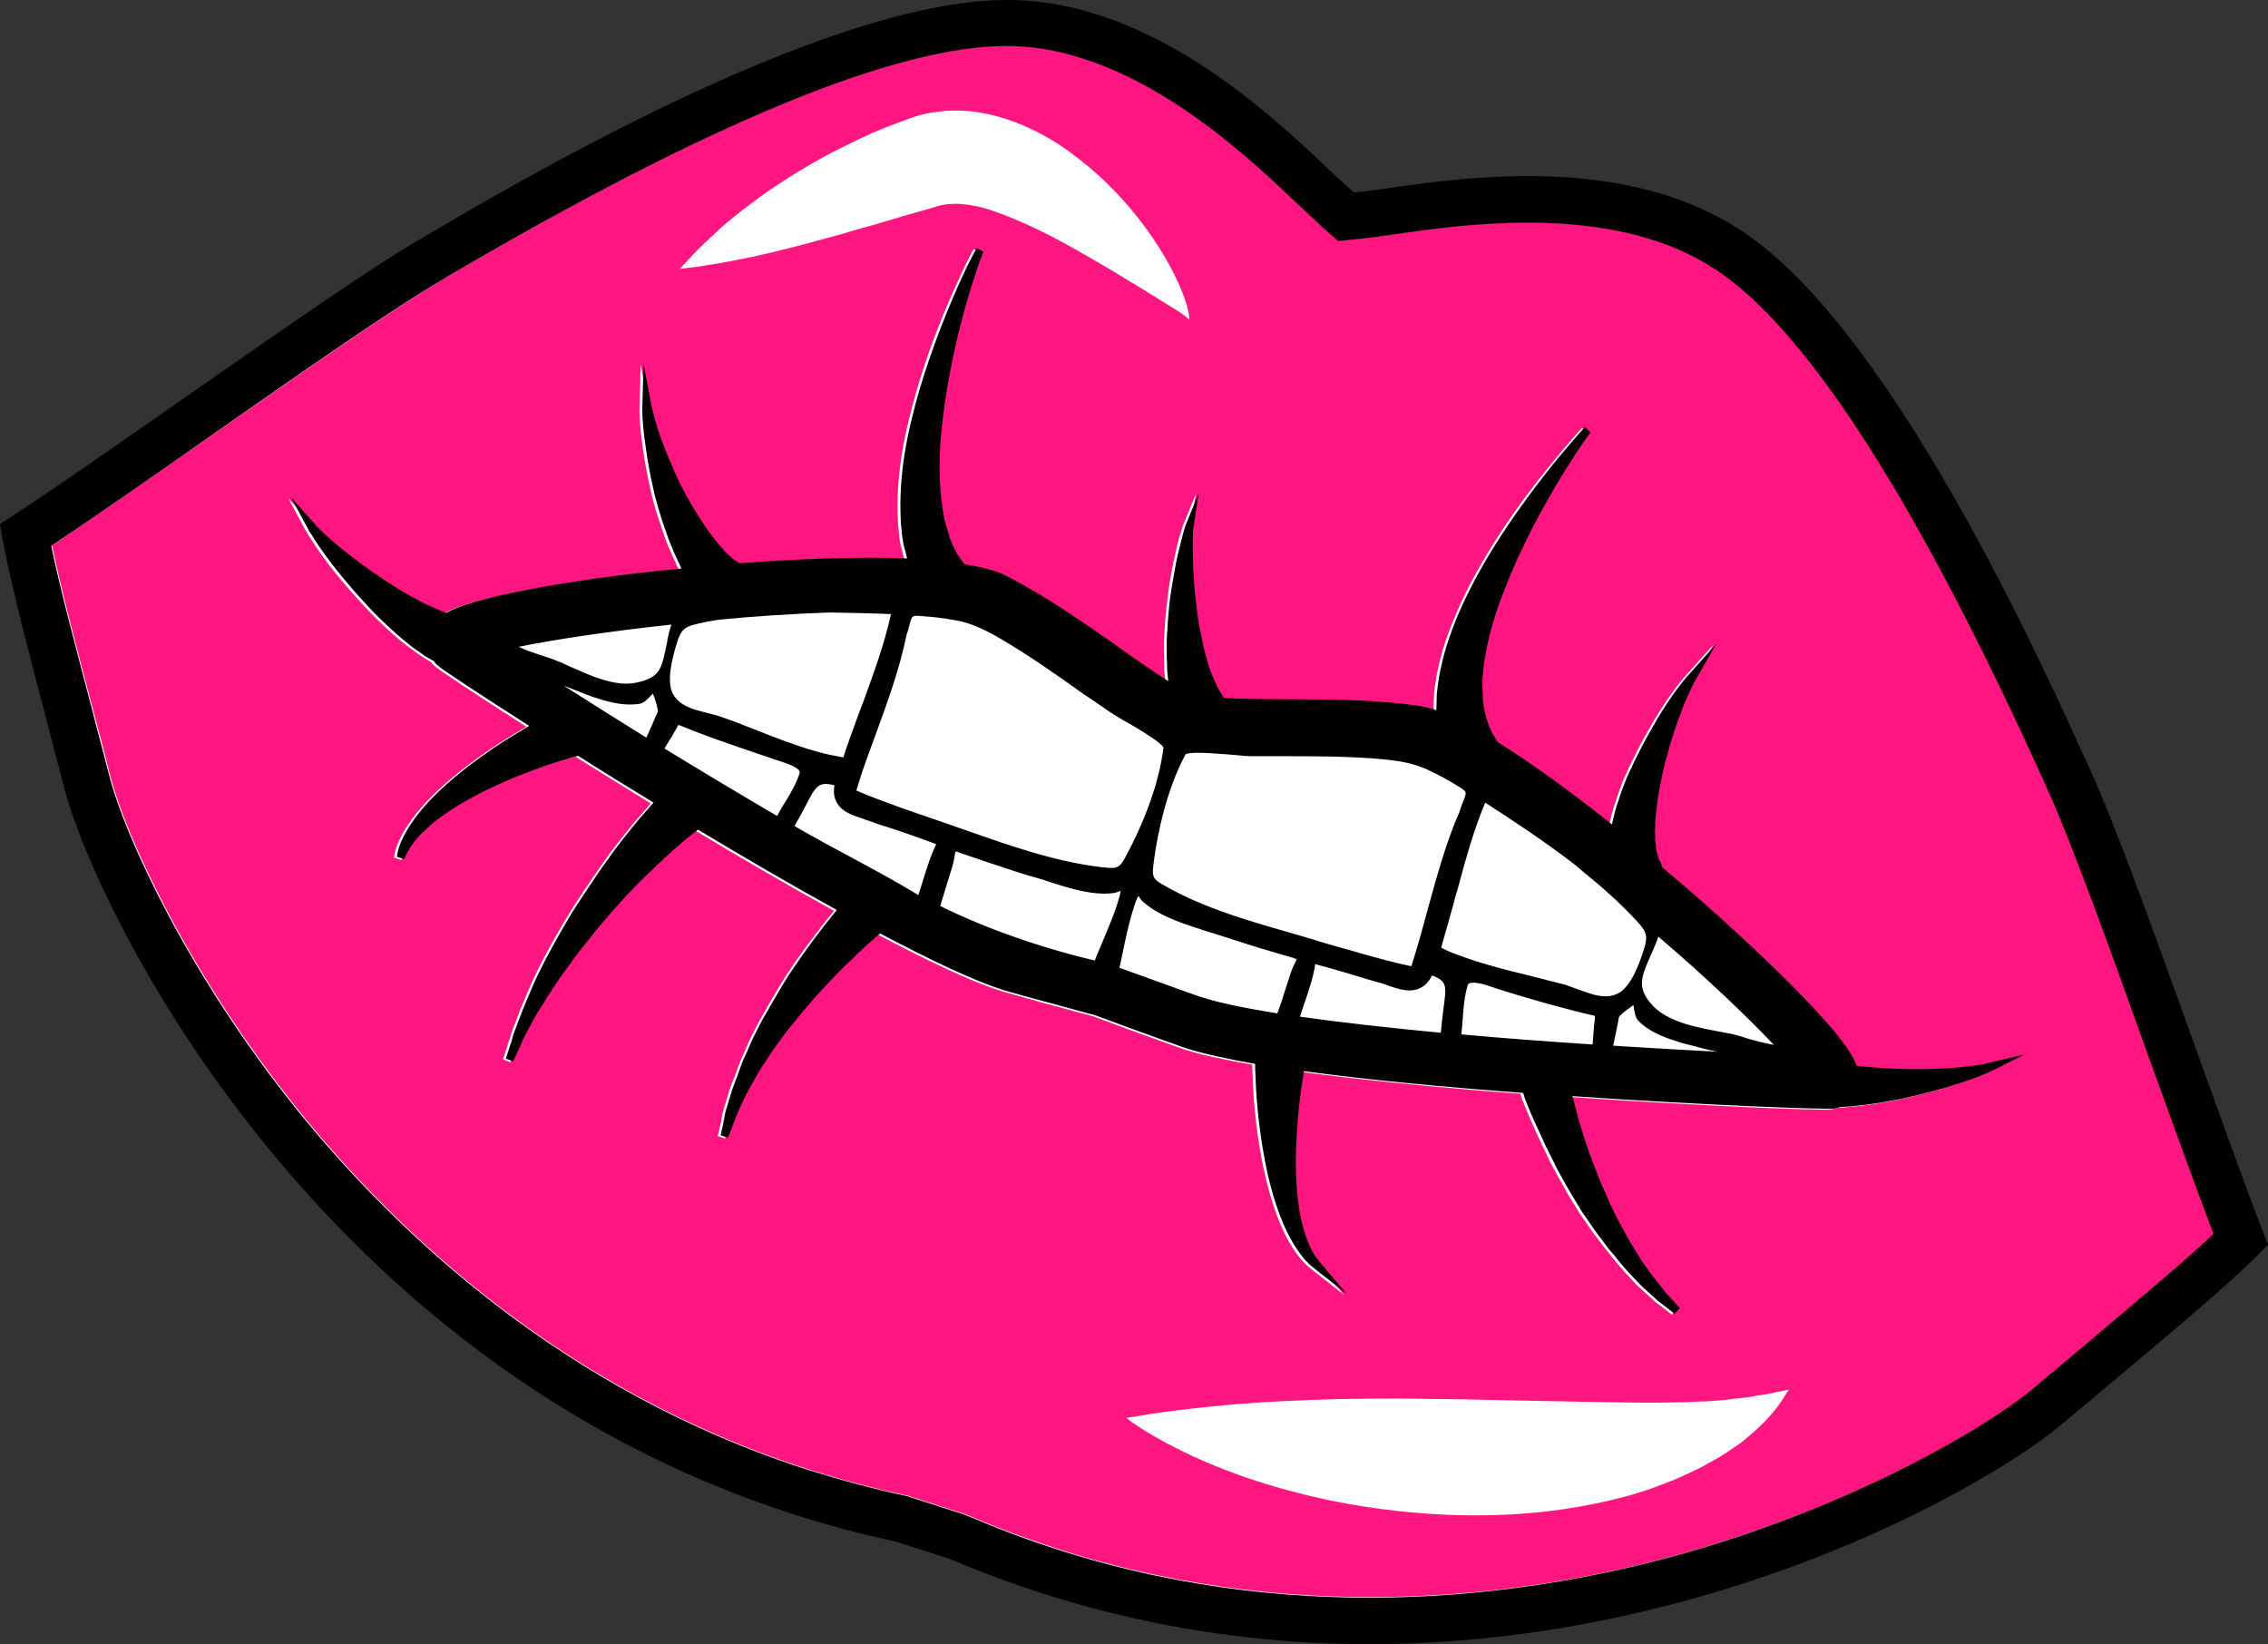
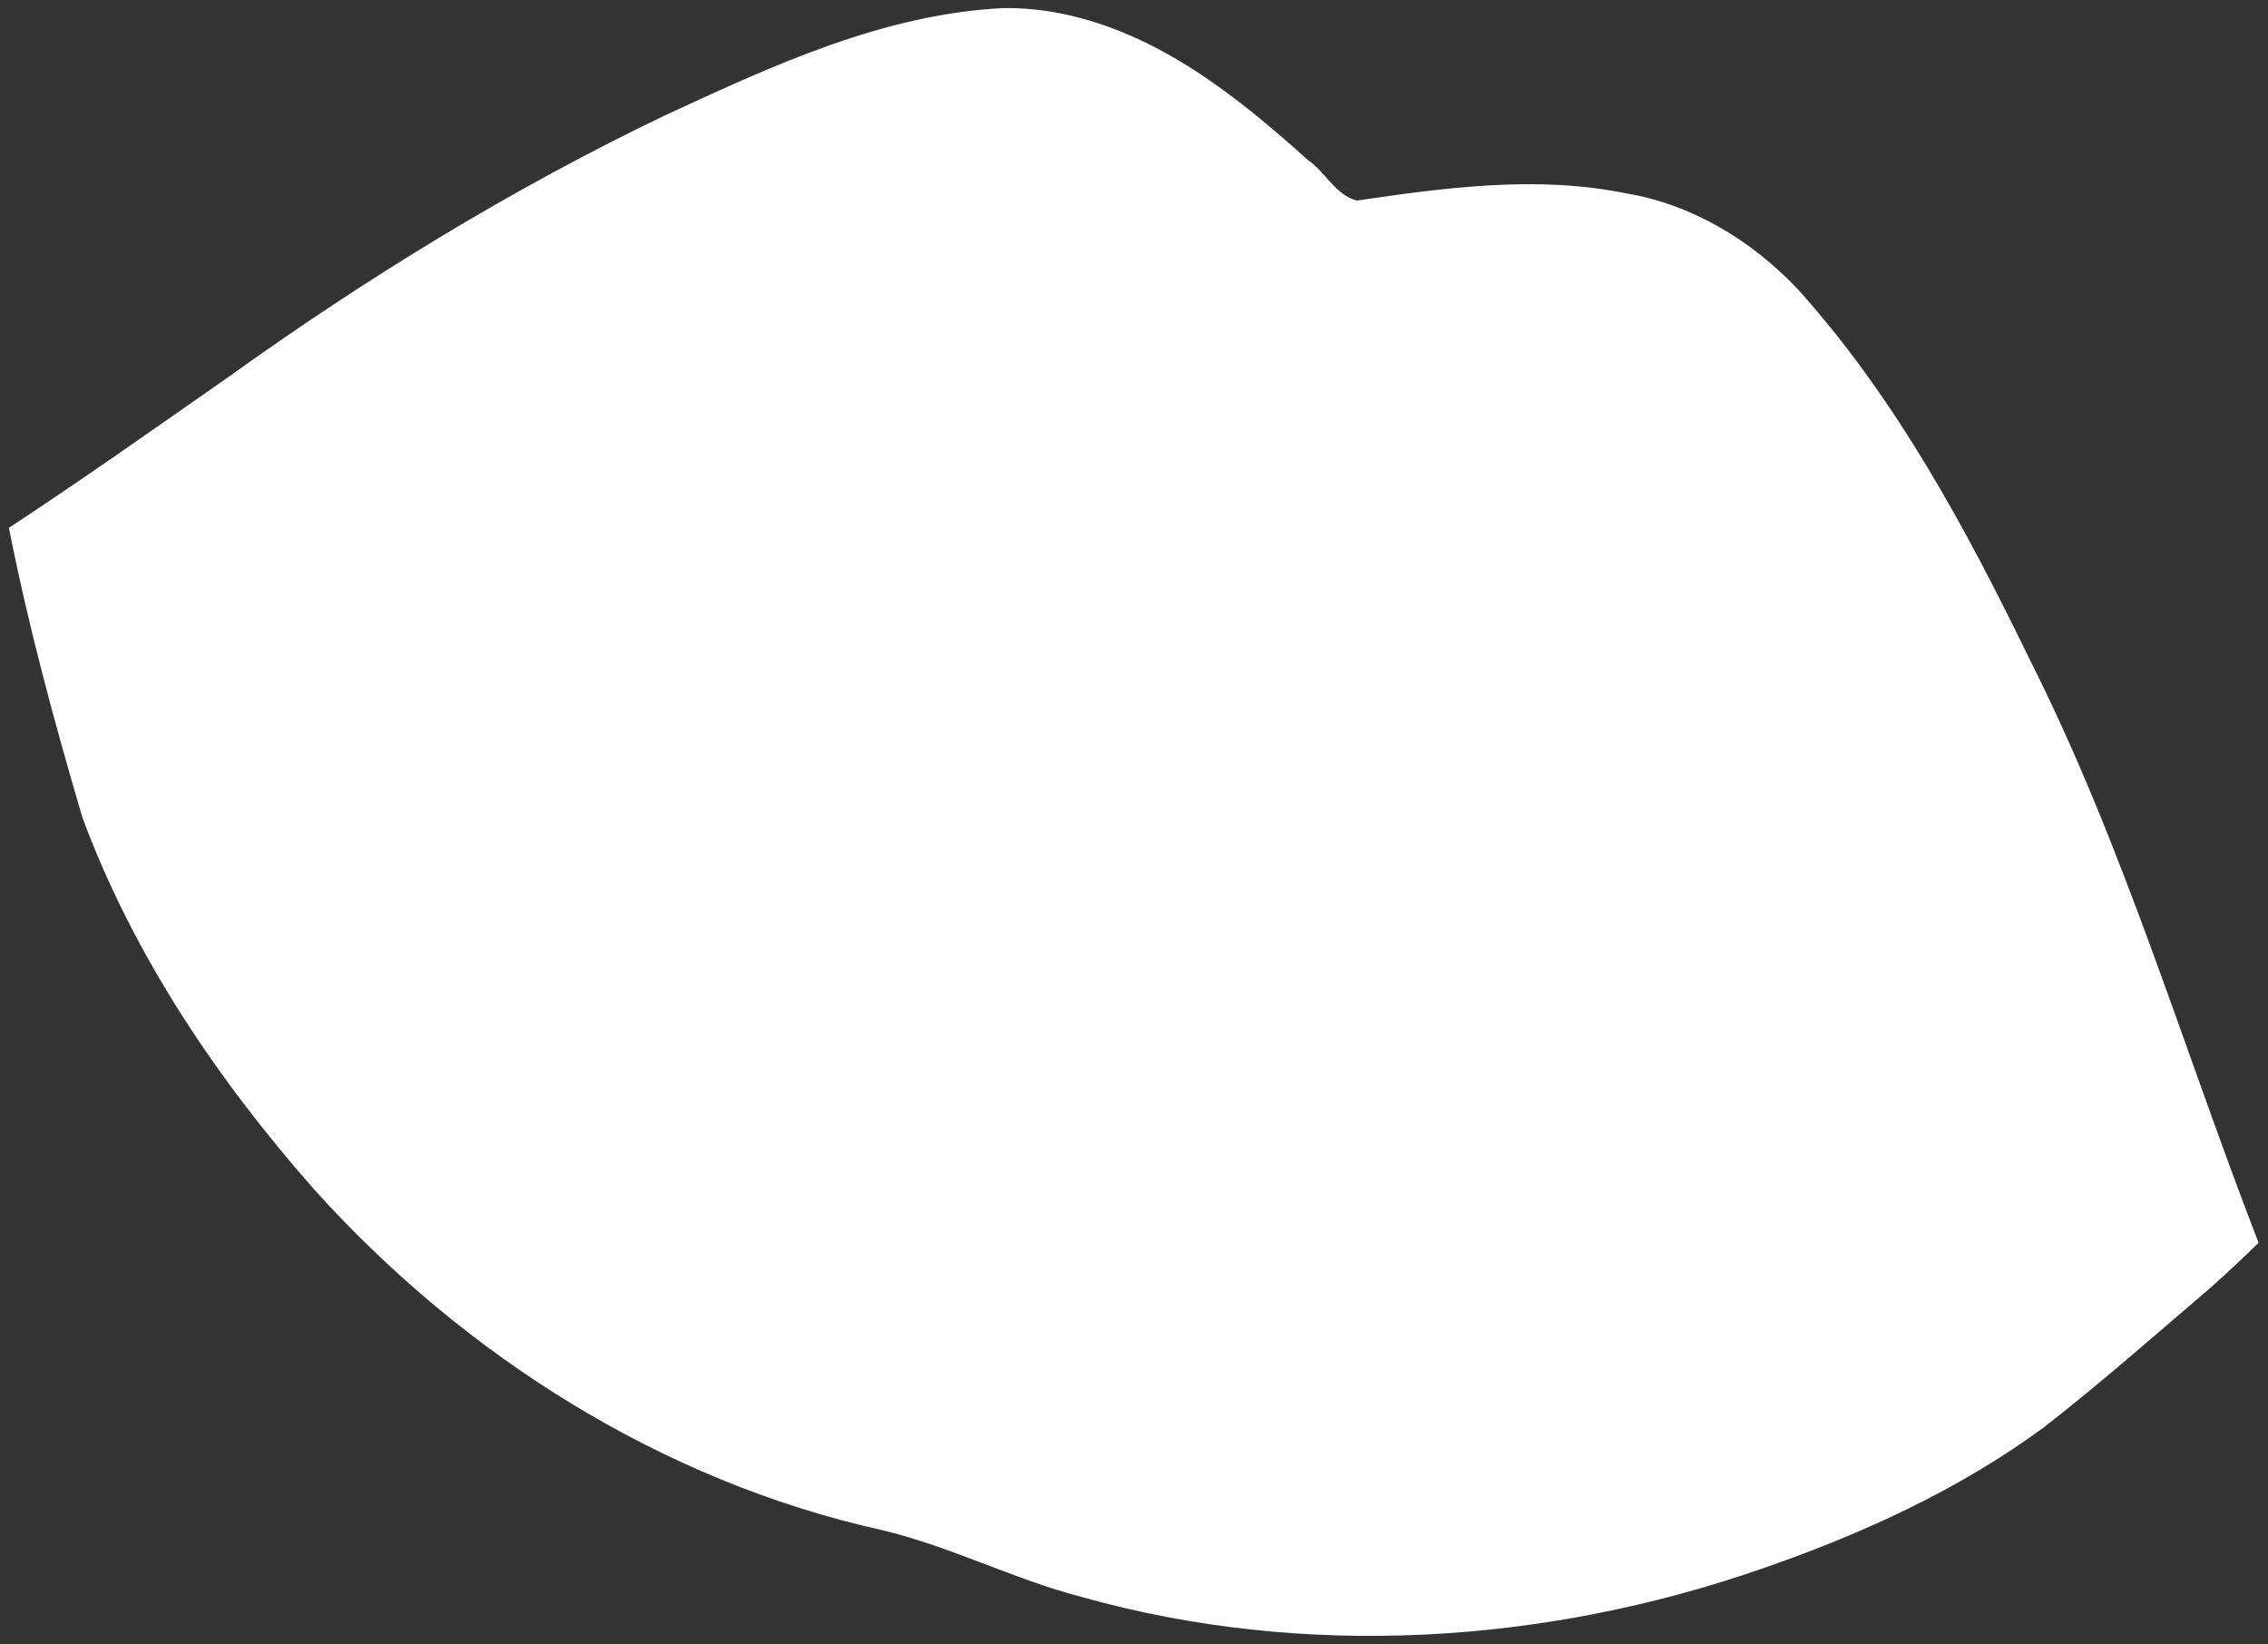
<svg xmlns="http://www.w3.org/2000/svg" version="1.1" x="0" y="0" width="561.8" height="407.228" viewBox="0, 0, 561.8, 407.228">
  <rect x="0" y="0" width="561.8" height="407.228" fill="#333333" stroke="none" />
  <g id="Layer_1">
    <path d="M248.405,2.008 C218.874,3.491 191.509,16.187 165.087,28.403 C126.826,46.695 90.594,68.964 56.17,93.668 C38.271,106.154 20.442,118.743 2.209,130.741 C6.984,154.958 13.441,178.837 20.426,202.514 C33.158,236.842 54.004,267.664 78.18,295.009 C115.211,335.972 164.159,366.897 218.334,378.951 C235.367,382.971 251.016,391.14 267.918,395.54 C322.979,411.01 382.544,407.278 436.38,388.553 C461.114,380.021 485.303,368.999 506.435,353.408 C520.542,342.425 533.941,330.564 547.537,318.967 C551.59,315.355 555.597,311.637 559.463,307.807 C540.726,259.485 526.05,209.434 502.635,163.06 C486.899,130.687 469.546,98.539 445.334,71.637 C433.932,59.566 419.056,50.547 402.536,47.844 C380.649,43.403 358.022,46.463 336.133,49.674 C330.72,48.308 328.292,42.509 323.885,39.561 C306.443,23.832 287.021,8.41 263.522,3.495 C258.544,2.447 253.482,1.917 248.405,2.008 z" fill="#FFFFFF" id="path4603" />
-     <path d="M532.3,261.3 C522.9,235.3 513.2,208.5 507.8,196.4 L506.7,193.9 C476,126 449.1,83.6 426.7,67.7 C421.7,64.2 415.9,61.3 409.5,59.3 C386.5,52 359.6,55.9 345.2,58 C341.8,58.5 339,58.9 336.6,59.1 L331.7,59.6 L328,56.4 C326.2,54.9 324.1,52.9 321.7,50.5 C311.1,40.4 291.4,21.7 268.4,14.4 C262,12.4 255.6,11.3 249.5,11.3 C222.1,11.3 175.6,30.4 111.4,68.2 L109.1,69.6 C97.7,76.3 74.3,92.6 51.6,108.4 C37.1,118.5 23.3,128.1 12.9,135.1 C15,145.3 18.5,158.7 23.1,176 C24.5,181.1 25.9,186.6 27.4,192.5 C31.2,207.1 46.7,241.1 73.7,274.7 C97.9,304.8 139.6,344.7 201.1,364.2 C208.7,366.6 216.6,368.7 224.6,370.4 L225.1,370.5 L225.6,370.7 L239,375 L239.5,375.2 L240,375.4 C247.4,378.6 255.1,381.4 262.8,383.9 C324.3,403.4 381.4,394.9 418.5,384.3 C459.9,372.4 492.2,353.7 503.7,343.9 C508.3,340 512.7,336.4 516.8,332.9 C530.5,321.5 541.1,312.5 548.7,305.4 C543.9,293.7 538.2,277.9 532.3,261.3 z M169.6,65.3 C170.4,64.5 171.5,63.2 173,61.7 C174.5,60.2 176.4,58.5 178.5,56.5 C180.7,54.6 183.2,52.5 186.1,50.4 C188.9,48.2 192.1,46.1 195.5,43.9 C199,41.7 202.6,39.6 206.6,37.5 C208.6,36.5 210.7,35.5 212.9,34.4 C214,33.9 215.1,33.4 216.1,32.9 C217.1,32.5 218.2,32.1 219.3,31.6 C221.4,30.8 223.5,30 225.7,29.2 C227.3,28.6 229,28.2 230.7,27.9 C232.4,27.7 234.1,27.4 235.7,27.4 C242.4,27.2 248.2,28.9 253.3,31 C258.4,33.2 262.7,35.8 266.5,38.8 C274.2,44.6 279.9,51.1 284.2,57 C288.5,63 291.3,68.4 292.9,72.5 C293.7,74.5 294.2,76.2 294.4,77.4 C294.5,78 294.6,78.5 294.6,78.8 C294.6,79.1 294.6,79.2 294.6,79.2 C294.6,79.2 294.5,79.1 294.3,78.9 C294.1,78.7 293.8,78.5 293.3,78.1 C292.5,77.4 291,76.6 289.3,75.5 C285.8,73.3 280.9,70.3 275.1,66.8 C269.3,63.4 262.7,59.5 255.7,56.2 C252.2,54.6 248.7,53.1 245.3,52 C243.6,51.4 242,51.1 240.4,50.8 C238.9,50.6 237.4,50.4 236.2,50.5 C235.5,50.5 235,50.6 234.4,50.6 C233.8,50.7 233.4,50.8 232.8,50.9 C230.6,51.6 228.4,52.2 226.3,52.8 C225.2,53.1 224.1,53.4 223.1,53.7 C222.1,54 221.1,54.3 220.1,54.6 C218.1,55.2 216.2,55.8 214.2,56.3 C210.2,57.5 206.3,58.6 202.5,59.6 C198.7,60.7 195.1,61.5 191.7,62.4 C188.3,63.2 185.2,63.9 182.4,64.4 C179.6,65 177.1,65.4 175,65.7 C172.9,66.1 171.2,66.2 170.1,66.4 C169,66.5 168.3,66.6 168.3,66.6 C168.3,66.6 168.8,66.2 169.6,65.3 z M442,345.9 C441.3,347 440.2,348.8 438.5,350.6 C436.8,352.6 434.6,354.6 431.8,356.9 C430.4,358 428.8,359 427.2,360.1 C425.5,361.2 423.7,362.1 421.8,363.2 C419.9,364.2 417.8,365.1 415.7,366.1 C413.6,367 411.3,367.8 409,368.7 C404.4,370.3 399.4,371.6 394.3,372.6 C389.2,373.6 383.8,374.4 378.4,374.8 C373,375.3 367.5,375.4 362,375.3 C356.5,375.2 351.1,374.8 345.8,374.2 C340.5,373.6 335.3,372.8 330.3,371.8 C325.3,370.8 320.6,369.6 316.1,368.3 C311.6,367 307.4,365.6 303.6,364.1 C296,361.2 289.8,358 285.5,355.5 C283.4,354.3 281.8,353.2 280.6,352.4 C280,352 279.6,351.7 279.4,351.5 C279.1,351.3 279,351.2 279,351.2 C279,351.2 279.7,351.1 281,350.9 C282.3,350.7 284.2,350.3 286.6,350 C289,349.6 291.9,349.3 295.1,348.9 C298.4,348.5 302,348.2 306,347.8 C310,347.5 314.2,347.2 318.7,347 C323.2,346.8 327.9,346.6 332.7,346.5 C337.5,346.4 342.5,346.4 347.5,346.4 C352.5,346.5 357.5,346.5 362.6,346.6 C372.6,346.8 382.5,347 391.9,347.2 C396.5,347.3 401,347.3 405.3,347.4 C407.4,347.4 409.5,347.4 411.5,347.4 C413.5,347.4 415.4,347.3 417.3,347.3 C419.2,347.2 421,347.1 422.7,347.1 C424.4,347 426,346.8 427.6,346.7 C429.1,346.5 430.6,346.3 431.9,346.2 C433.3,346.1 434.5,345.8 435.7,345.6 C438,345.3 439.8,344.8 441.1,344.6 C442.4,344.3 443.1,344.2 443.1,344.2 C443.1,344.2 442.7,344.8 442,345.9 z M492.8,265.4 C492.5,265.5 492.1,265.7 491.7,265.9 C490,266.6 488.3,267.3 486.5,267.9 C481.7,269.6 475.8,271.2 470.1,272.4 C467.1,273 464,273.5 461,273.9 L459.8,274 C458.7,274.1 457.7,274.2 456.6,274.3 C456.1,274.3 455.6,274.4 455.1,274.4 C454.6,274.6 454,274.7 453.5,274.8 C451.3,275.1 422.2,274 388.8,271.7 C389.1,272.9 389.4,274.3 389.9,275.8 C390.2,276.9 390.6,278.1 390.9,279.4 L391.3,280.6 C391.5,281.1 391.7,281.7 391.8,282.3 C392.2,283.4 392.5,284.6 393,285.8 C393.7,287.7 394.4,289.6 395.1,291.3 C395.6,292.7 396.2,294 396.8,295.3 L397.5,296.9 C398.1,298.2 398.7,299.5 399.3,300.8 L400.1,302.4 C400.4,303 400.8,303.6 401.1,304.2 C401.7,305.3 402.3,306.5 402.9,307.5 C403.3,308.1 403.6,308.7 404,309.3 C404.6,310.3 405.2,311.3 405.8,312.2 C406.2,312.7 406.5,313.2 406.9,313.8 C407.5,314.7 408.1,315.5 408.7,316.3 L411.3,319.6 C411.8,320.2 412.3,320.8 412.8,321.3 C413.1,321.6 413.3,321.8 413.5,322.1 L415.4,324.2 L414.1,325.6 L411.8,323.8 C411.5,323.6 411.3,323.4 411,323.2 C410.4,322.8 409.8,322.3 409.2,321.7 L406,318.8 C405.2,318.1 404.5,317.3 403.7,316.4 C403.3,315.9 402.8,315.5 402.4,315 C401.6,314.1 400.8,313.2 400,312.2 C399.6,311.7 399.1,311.1 398.7,310.6 C397.9,309.6 397,308.5 396.2,307.4 C395.8,306.8 395.3,306.2 394.9,305.7 L393.9,304.3 C393,303 392.1,301.7 391.2,300.4 L390.3,298.9 C389.5,297.6 388.6,296.3 387.9,294.9 C386.9,293.2 385.9,291.4 384.9,289.5 C384.2,288.3 383.6,287.1 383.1,285.9 C382.8,285.3 382.6,284.8 382.3,284.3 L381.7,283 C381.1,281.8 380.6,280.6 380.1,279.5 C379,277.1 378,274.7 377,272.2 L376.6,270.9 C357.7,269.5 338.3,267.6 322.3,265.5 C322.2,266.1 322.1,266.8 322,267.4 C321,273.5 320.4,280.6 320.3,286.8 C320.2,294.4 321.1,301.2 322.6,305.9 C323,307.1 323.4,308.2 323.9,309.2 C324.4,310.3 324.8,311 325.2,311.5 C325.6,312.2 326,312.6 326.3,312.9 L332.9,320.7 L324.9,314.4 C324.5,314.1 324,313.7 323.4,313.1 C322.9,312.6 322.2,311.9 321.4,310.8 C320.6,309.8 319.9,308.6 319.2,307.4 C316.5,302.7 314.2,295.6 312.6,287.5 C310.9,278.6 310.4,270.7 310.3,266.7 C310.3,265.6 310.2,264.6 310.2,263.7 C303.4,262.5 297.6,261.3 293.3,259.9 C293.3,259.9 293.3,259.9 293.3,259.9 C292.6,259.7 291.9,259.4 291.3,259.2 L287.1,257.7 C282.7,256.1 277.1,254.1 270.7,251.7 C264.1,249.9 258.3,248.4 253.8,247.1 L249.5,245.9 C248.9,245.7 248.2,245.5 247.5,245.3 C240.3,243 229.6,237.9 217.3,231.4 C216.8,231.9 216.2,232.3 215.7,232.8 C214.7,233.6 213.7,234.6 212.7,235.5 L211.6,236.5 C211.2,236.9 210.7,237.4 210.2,237.9 C209.2,238.8 208.2,239.8 207.2,240.8 C205.6,242.4 204.1,244 202.7,245.6 C201.6,246.8 200.5,248 199.5,249.2 L198.2,250.7 C197.2,251.9 196.2,253.2 195.2,254.4 L193.9,256 C193.5,256.6 193,257.3 192.5,257.9 C191.7,259.1 190.8,260.2 190.1,261.3 C189.7,261.9 189.3,262.6 188.9,263.2 C188.2,264.3 187.4,265.4 186.8,266.5 C186.5,267.1 186.1,267.7 185.8,268.3 C185.2,269.3 184.6,270.3 184.1,271.3 L182.1,275.6 C181.7,276.4 181.4,277.2 181.2,277.9 C181.1,278.3 180.9,278.7 180.8,279 L179.6,282 L177.8,281.4 L178.5,278.3 C178.6,277.9 178.7,277.6 178.7,277.2 C178.9,276.4 179,275.6 179.3,274.6 L180.7,270 C181.1,268.9 181.5,267.7 182,266.6 C182.2,266 182.5,265.3 182.7,264.6 C183.2,263.3 183.7,262.1 184.3,260.8 C184.6,260.1 184.9,259.4 185.2,258.7 C185.8,257.3 186.5,256 187.2,254.6 C187.6,253.9 187.9,253.2 188.3,252.5 L189.3,250.8 C190.1,249.3 191,247.8 191.9,246.3 L192.9,244.6 C193.8,243.1 194.7,241.6 195.7,240.2 C196.9,238.3 198.3,236.4 199.7,234.5 C200.6,233.3 201.5,232.1 202.4,230.9 C202.8,230.4 203.2,229.8 203.6,229.3 L204.5,228.2 C205.2,227.3 205.9,226.5 206.6,225.6 C195.5,219.5 183.7,212.6 172.2,205.7 L170.9,206.7 C170,207.4 169.1,208.2 168.1,209 C165.5,211.2 162.5,214 158.6,217.8 L157.2,219.2 C156,220.5 154.7,221.7 153.5,223.1 C152,224.7 150.4,226.5 148.5,228.8 C147.4,230 146.4,231.3 145.4,232.6 C144.8,233.3 144.3,234 143.7,234.7 C142.2,236.7 140.7,238.7 139.3,240.6 C138.8,241.3 138.3,242 137.8,242.7 C137,243.9 136.2,245.1 135.4,246.3 L132.1,251.6 L129.6,256.2 C129.1,257.1 128.7,257.9 128.4,258.7 C128.2,259.1 128,259.5 127.9,259.9 L126.4,263.1 L124.6,262.4 L125.7,259 C125.8,258.6 125.9,258.2 126.1,257.8 C126.4,257 126.6,256 127,255 L128.9,250 L131.4,244.1 C132,242.7 132.7,241.3 133.4,239.9 C133.8,239.2 134.1,238.4 134.5,237.7 C135.7,235.5 136.9,233.2 138.2,231 C138.7,230.2 139.1,229.4 139.6,228.6 C140.5,227.1 141.4,225.6 142.3,224.2 C144,221.6 145.4,219.5 146.7,217.6 C147.8,216 148.9,214.4 150,212.9 L151.1,211.3 C154.6,206.7 157.4,203.3 159.8,200.6 C160.3,200.1 160.7,199.5 161.2,199 C154.7,195 148.4,191.1 142.5,187.4 C141.3,187.7 140,188.1 138.7,188.5 C132.8,190.3 126.1,192.8 120.6,195.5 C113.7,198.8 108,202.5 104.4,206 C103.5,206.8 102.7,207.7 102,208.6 C101.3,209.5 100.8,210.2 100.5,210.8 C100.1,211.5 99.9,212 99.7,212.4 L99.4,213 L97.6,212.4 L97.7,211.8 C97.8,211.3 97.9,210.7 98.2,209.9 C98.4,209.2 98.8,208.3 99.4,207.1 C100,205.9 100.7,204.8 101.5,203.7 C104.5,199.2 109.9,194 116.5,189.1 C121.7,185.2 126.7,182.1 130.4,180 C117.5,171.8 108.7,165.9 107.7,165 C107.3,164.7 107,164.3 106.7,163.9 C106.6,163.9 106.5,163.8 106.5,163.8 L106.1,163.6 C105.2,163.1 104.2,162.4 103.2,161.7 C102.1,160.9 101,160.1 100,159.3 C99.2,158.7 98.4,158 97.6,157.3 L96.7,156.5 C94.4,154.4 92.2,152.3 90.1,150 C86.2,145.8 82.2,141.1 79.3,136.9 C78.2,135.4 77.2,133.8 76.2,132.2 C76,131.8 75.8,131.5 75.6,131.2 L71.4,123.4 L77.3,130 C77.5,130.2 77.7,130.5 78,130.8 C79.3,132.1 80.6,133.3 81.9,134.4 C85.6,137.6 90.3,141.1 94.9,144.1 C97.3,145.7 99.8,147.2 102.2,148.5 L103.2,149 C104,149.4 104.8,149.9 105.6,150.2 C106.6,150.7 107.7,151.2 108.6,151.5 C109,151.7 109.4,151.8 109.8,152 C112.9,150.3 118.4,148.5 129.3,146.4 C139.9,144.4 153.6,142.5 168.1,141 C168,140.8 167.9,140.6 167.8,140.4 L167.6,139.9 C167,138.6 166.4,137.3 165.8,135.9 C165.1,134.4 164.6,132.7 164,131.1 C163.6,130 163.3,128.9 162.9,127.8 C162.7,127.3 162.6,126.7 162.4,126.2 C162.2,125.6 162.1,125 161.9,124.4 C161.6,123.3 161.3,122.2 161.1,121.1 C160.7,119.5 160.4,117.9 160.1,116.3 C159.5,113 159.1,110 158.8,107.7 C158.5,105 158.4,102.8 158.4,101.5 L158.7,90.3 L160.8,101.3 C161.1,102.5 161.6,104.5 162.4,106.9 C163.1,109 164.1,111.8 165.4,114.7 C166,116.1 166.7,117.5 167.3,119 C167.7,119.9 168.2,120.9 168.7,121.8 C169,122.3 169.2,122.8 169.5,123.3 C169.7,123.7 170,124.2 170.3,124.7 C170.8,125.6 171.3,126.5 171.9,127.4 C172.8,128.8 173.5,130 174.4,131.2 C175.1,132.2 175.8,133.1 176.5,134 L176.9,134.5 C177.4,135.1 177.9,135.7 178.4,136.2 C178.7,136.5 179,136.8 179.3,137.2 C179.5,137.4 179.8,137.6 180.1,137.9 C180.5,138.3 180.9,138.6 181.2,138.9 C181.4,139 181.7,139.2 182,139.4 C182.2,139.5 182.3,139.6 182.5,139.7 C194.3,138.8 210.3,138 224,138.5 L223.1,135 C222.9,134.2 222.8,133.3 222.7,132.5 C222.7,132.1 222.6,131.7 222.6,131.2 C222.5,130.3 222.4,129.4 222.4,128.6 C222.3,125.7 222.3,123 222.5,120.5 C222.8,115.4 223.7,109.7 225.2,103.7 C227.4,94.6 230.7,84.7 235.2,74.3 C237,70.2 238.5,67 239.4,65.1 C240.5,62.9 241.2,61.7 241.2,61.7 L242.9,62.5 C242.9,62.5 242.4,63.8 241.6,66 C240.9,68 239.8,71.3 238.6,75.6 C236.5,82.9 233.9,94 232.7,105.1 C232.1,110.8 231.9,116.1 232.2,120.7 C232.3,122.9 232.6,125.1 233,127.5 C233.1,128.2 233.3,128.8 233.4,129.4 C233.5,129.8 233.6,130.2 233.7,130.5 C233.8,131 234,131.6 234.2,132.1 C234.3,132.5 234.4,132.8 234.5,133.2 L235.4,135.5 L236.4,137.4 C237.1,138.5 237.7,139.4 238.3,140 C238.3,140 238.3,140 238.3,140 C240.9,140.4 243.2,140.9 245.2,141.5 C246.6,141.9 247.8,142.4 248.9,143 C258.4,147.9 267.4,154.1 276,160.2 C280.4,163.2 284.5,166.2 288.7,168.9 C288.5,167.5 288.4,166.3 288.4,165.1 C288.3,163.5 288.3,161.8 288.3,160.3 C288.3,159.2 288.3,158.1 288.4,156.9 C288.4,156.4 288.5,155.9 288.5,155.4 C288.7,152.2 289.1,149 289.5,145.9 C289.9,143.2 290.4,140.4 291,137.8 C291.5,135.3 292,133.4 292.4,132.2 C292.8,130.8 293.1,130.1 293.1,130 L296.2,122.4 L295,130.5 C295,130.5 294.9,131.3 294.8,132.5 C294.8,133.7 294.7,135.6 294.8,138.1 C294.8,140.7 295,143.4 295.2,146 C295.4,148.9 295.8,152 296.3,154.9 C296.4,155.4 296.5,155.8 296.6,156.3 C296.8,157.3 296.9,158.3 297.2,159.2 C297.5,160.5 297.8,162 298.2,163.3 C298.6,164.8 299.1,166 299.4,167 C299.7,168 300.1,168.8 300.5,169.5 L300.7,170 C301,170.7 301.4,171.3 301.7,171.8 L302.5,173.1 C302.5,173.1 302.5,173.1 302.5,173.1 C307.7,173.3 313,173.4 318.6,173.4 C329.2,173.5 340.1,173.5 350.7,175 C351.9,175.2 353.2,175.5 354.6,175.9 C354.8,176 355,176 355.1,176.1 L355.2,172.1 C355.3,171.3 355.3,170.4 355.5,169.6 C355.6,169.2 355.6,168.8 355.7,168.3 C355.8,167.4 356,166.6 356.2,165.7 C356.8,162.9 357.5,160.3 358.4,157.9 C360.1,153.1 362.4,147.8 365.4,142.4 C369.9,134.2 375.7,125.5 382.8,116.7 C385.6,113.2 387.9,110.5 389.3,108.9 C390.9,107 391.9,106 391.9,106 L393.3,107.3 C393.3,107.3 392.5,108.4 391.1,110.4 C389.9,112.2 388,115.1 385.7,118.8 C381.8,125.3 376.3,135.2 372.2,145.7 C370.1,151.1 368.6,156.1 367.6,160.6 C367.1,162.7 366.8,164.9 366.6,167.4 C366.5,168.1 366.5,168.7 366.5,169.4 C366.5,169.8 366.5,170.2 366.5,170.5 C366.5,171.1 366.5,171.6 366.6,172.2 C366.6,172.6 366.6,172.9 366.6,173.3 L366.9,175.7 L367.4,177.8 C367.8,179 368.1,180.1 368.5,180.8 C368.8,181.4 369,181.8 369.2,182.2 C369.3,182.4 369.4,182.5 369.5,182.7 L370.3,184 C379.6,189.8 389.9,197.4 398.6,204.4 C398.7,204.1 398.7,203.8 398.8,203.5 L398.9,203 C399.3,201.6 399.6,200.2 400.1,198.8 C400.6,197.2 401.2,195.6 401.8,194 C402.2,192.9 402.7,191.9 403.2,190.8 C403.4,190.3 403.6,189.8 403.9,189.3 C404.2,188.7 404.4,188.2 404.7,187.7 C405.2,186.7 405.7,185.7 406.2,184.7 C407,183.2 407.8,181.8 408.6,180.4 C410.2,177.5 411.9,174.9 413.2,173 C414.8,170.7 416.1,169.1 416.9,168.1 L424.4,159.7 L418.8,169.5 C418.2,170.6 417.4,172.4 416.4,174.8 C415.6,176.9 414.5,179.6 413.6,182.7 C413.1,184.2 412.7,185.7 412.3,187.2 C412,188.2 411.8,189.2 411.5,190.2 C411.4,190.8 411.2,191.3 411.1,191.9 C411,192.4 410.9,192.9 410.8,193.4 C410.6,194.4 410.4,195.5 410.2,196.5 C409.9,198.1 409.7,199.6 409.6,201 C409.4,202.2 409.4,203.4 409.3,204.5 L409.3,205.2 C409.3,206 409.3,206.7 409.3,207.4 C409.3,207.8 409.3,208.3 409.3,208.7 C409.4,209 409.4,209.4 409.5,209.8 C409.6,210.3 409.6,210.8 409.7,211.3 C409.8,211.6 409.9,211.9 410,212.2 C410.1,212.5 410.1,212.8 410.2,213 C410.6,213.7 410.8,214.2 410.8,214.2 L411.1,215.1 L411.1,215.1 C413.4,217 415.3,218.7 416.8,219.9 C428,229.6 438.4,239.3 446,247.2 C454.8,256.3 458.1,261.1 459.2,264.2 C459.2,264.2 459.3,264.2 459.3,264.2 L460.4,264.3 C463.1,264.6 466,264.9 468.9,264.9 C474.4,265.1 480.3,264.9 485.1,264.5 C486.9,264.3 488.7,264.1 490.4,263.8 C490.8,263.7 491.2,263.7 491.4,263.6 L500.1,261.6 z" fill="#FF1680" id="path4575" />
-     <path d="M518.2,191.7 C508.2,169.7 470.9,85 433.2,58.4 C426.9,53.9 419.9,50.7 412.8,48.4 C382,38.6 347.1,46.7 335.4,47.7 C333.9,46.4 332,44.6 329.7,42.5 C330.3,43.1 331,43.7 331.6,44.3 C330.9,43.7 330.2,43 329.5,42.3 C318,31.4 297.3,11.7 271.8,3.6 C264.7,1.3 257.2,-0 249.4,-0 C203.3,-0 123.9,47.6 103.1,59.8 C82.3,72 24.8,113.9 0,129.8 C2.2,143.9 8,164.6 16,195.5 C23.6,224.5 77.2,337.1 197.3,375.3 C205.2,377.8 213.4,380 221.8,381.8 L235.2,386.1 C243.2,389.5 251.1,392.4 259,394.9 C379.1,433.1 487.9,372.1 510.8,352.7 C535.3,332.1 551.9,318.6 561.8,308.3 C551,281 528.2,213.6 518.2,191.7 z M516.6,333 C512.5,336.4 508.2,340.1 503.5,344 C491.9,353.7 459.7,372.5 418.3,384.4 C381.2,395 324.1,403.6 262.6,384 C255,381.6 247.3,378.7 239.8,375.5 L239.3,375.3 L238.8,375.1 L225.4,370.8 L224.9,370.6 L224.4,370.5 C216.5,368.8 208.6,366.7 200.9,364.3 C139.4,344.8 97.7,304.8 73.5,274.8 C46.5,241.2 31,207.2 27.2,192.6 C25.7,186.7 24.2,181.3 22.9,176.1 C18.4,158.9 14.8,145.5 12.7,135.2 C23.2,128.2 37,118.6 51.4,108.5 C74,92.7 97.4,76.4 108.9,69.7 L111.2,68.3 C175.4,30.6 221.9,11.4 249.3,11.4 C255.4,11.4 261.8,12.4 268.2,14.5 C291.2,21.8 310.9,40.5 321.5,50.6 C324,52.9 326.1,54.9 327.8,56.5 L331.5,59.7 L336.4,59.2 C338.7,59 341.6,58.6 345,58.1 C359.5,56 386.4,52.1 409.3,59.4 C415.7,61.4 421.5,64.3 426.5,67.8 C448.9,83.6 475.8,126.1 506.5,194 L507.6,196.5 C513.1,208.6 522.8,235.4 532.1,261.4 C538.1,278 543.8,293.8 548.3,305.6 C540.9,312.6 530.2,321.5 516.6,333 z" fill="#000000" id="path4577" />
-     <path d="M491.1,263.6 C489.4,263.9 487.6,264.1 485.8,264.3 C481,264.8 475.1,264.9 469.6,264.7 C466.8,264.6 463.9,264.4 461.1,264.1 L460,264 L459.9,264 C458.8,260.8 455.5,256.1 446.7,247 C439.1,239.1 428.7,229.4 417.5,219.7 C416.1,218.5 414.1,216.8 411.8,214.9 L411.8,214.9 L411.5,214 C411.5,214 411.3,213.5 410.9,212.8 C410.8,212.6 410.7,212.3 410.7,212 L410.4,211.1 C410.3,210.7 410.2,210.2 410.2,209.6 C410.2,209.2 410.1,208.8 410,208.5 L410,207.2 C410,206.5 409.9,205.8 410,205 L410,204.3 C410,203.2 410.1,202.1 410.3,200.8 C410.4,199.4 410.6,197.9 410.9,196.3 C411.1,195.3 411.3,194.2 411.5,193.2 C411.6,192.7 411.7,192.1 411.8,191.7 C411.9,191.1 412.1,190.6 412.2,190 C412.4,189 412.7,188 413,187 C413.4,185.5 413.8,183.9 414.3,182.5 C415.2,179.5 416.3,176.7 417.1,174.6 C418.1,172.2 419,170.4 419.5,169.3 L425.1,159.5 L417.6,167.9 C416.8,168.9 415.4,170.6 413.9,172.8 C412.6,174.7 410.9,177.3 409.3,180.2 C408.5,181.6 407.7,183 406.9,184.5 L405.4,187.5 C405.1,188 404.9,188.5 404.6,189.1 C404.4,189.6 404.2,190.1 403.9,190.6 C403.4,191.7 402.9,192.7 402.5,193.8 C401.9,195.3 401.3,197 400.8,198.6 C400.3,200 399.9,201.4 399.6,202.8 L399.5,203.3 C399.4,203.6 399.4,203.9 399.3,204.2 C390.5,197.2 380.3,189.6 371,183.8 L370.2,182.5 C370.1,182.4 370,182.2 369.9,182 C369.7,181.7 369.4,181.3 369.2,180.6 C368.8,179.9 368.5,178.9 368.1,177.6 L367.6,175.5 L367.3,173.1 L367.3,172 C367.3,171.4 367.2,170.8 367.2,170.3 L367.2,169.2 C367.2,168.6 367.2,167.9 367.3,167.2 C367.5,164.7 367.8,162.5 368.3,160.4 C369.2,155.9 370.7,150.9 372.9,145.5 C376.9,135.1 382.5,125.1 386.4,118.6 C388.7,114.8 390.6,111.9 391.8,110.2 C393.1,108.2 394,107.1 394,107.1 L392.6,105.8 C392.6,105.8 391.6,106.8 390,108.7 C388.6,110.3 386.3,113 383.5,116.5 C376.5,125.4 370.6,134 366.1,142.2 C363.1,147.7 360.7,152.9 359.1,157.7 C358.2,160.1 357.5,162.7 356.9,165.5 C356.7,166.4 356.5,167.2 356.4,168.1 C356.3,168.5 356.3,168.9 356.2,169.4 C356.1,170.3 356,171.1 355.9,171.9 L355.8,175.9 C355.6,175.8 355.4,175.8 355.3,175.7 C353.9,175.3 352.6,175 351.4,174.8 C340.8,173.3 329.9,173.2 319.3,173.2 C313.7,173.2 308.4,173.1 303.2,172.9 L303.2,172.9 L302.4,171.6 C302.1,171.1 301.7,170.5 301.4,169.8 L301.2,169.3 C300.8,168.5 300.4,167.7 300.1,166.8 C299.7,165.9 299.3,164.6 298.9,163.1 C298.5,161.8 298.1,160.3 297.9,159 C297.7,158 297.5,157.1 297.3,156.1 C297.2,155.6 297.1,155.1 297,154.7 C296.5,151.8 296.2,148.7 295.9,145.8 C295.7,143.2 295.5,140.5 295.5,137.9 C295.4,135.4 295.5,133.5 295.5,132.3 C295.5,131 295.7,130.3 295.7,130.3 L296.9,122.2 L293.8,129.8 C293.8,129.8 293.5,130.6 293.1,132 C292.8,133.2 292.3,135.1 291.7,137.6 C291.1,140.2 290.7,142.9 290.2,145.7 C289.7,148.8 289.4,151.9 289.2,155.2 C289.2,155.7 289.2,156.2 289.1,156.7 C289,157.8 289,159 289,160.1 C289,161.6 289,163.3 289.1,164.9 C289.1,166.1 289.2,167.3 289.4,168.7 C285.2,166 281,163.1 276.7,160 C268,153.9 259.1,147.7 249.6,142.8 C248.5,142.2 247.3,141.7 245.9,141.3 C243.9,140.7 241.6,140.2 239,139.8 L239,139.8 C238.4,139.2 237.9,138.3 237.1,137.2 L236.1,135.3 L235.2,133 C235.1,132.6 235,132.3 234.9,131.9 C234.7,131.4 234.6,130.8 234.4,130.3 C234.3,129.9 234.2,129.5 234.1,129.2 C233.9,128.6 233.8,128 233.7,127.3 C233.3,124.9 233,122.6 232.9,120.5 C232.6,115.9 232.7,110.7 233.4,104.9 C234.6,93.8 237.2,82.7 239.3,75.4 C240.5,71.2 241.6,67.9 242.3,65.8 C243.1,63.5 243.6,62.3 243.6,62.3 L241.9,61.5 C241.9,61.5 241.2,62.7 240.1,64.9 C239.1,66.9 237.6,70.1 235.9,74.1 C231.5,84.5 228.1,94.4 225.9,103.5 C224.4,109.6 223.5,115.2 223.2,120.3 C223,122.9 223,125.5 223.1,128.4 C223.1,129.3 223.2,130.2 223.3,131 C223.3,131.4 223.4,131.8 223.4,132.3 C223.5,133.2 223.7,134 223.8,134.8 L224.7,138.3 C211,137.8 195,138.6 183.2,139.5 C183.1,139.4 182.9,139.3 182.7,139.2 C182.4,139 182.2,138.8 181.9,138.7 C181.5,138.4 181.2,138.1 180.8,137.7 C180.5,137.4 180.2,137.2 180,137 C179.7,136.7 179.4,136.4 179.1,136 C178.6,135.5 178.1,134.9 177.6,134.3 L177.2,133.8 C176.5,132.9 175.8,132 175.1,131 C174.3,129.8 173.5,128.6 172.6,127.2 C172.1,126.3 171.5,125.4 171,124.5 C170.7,124 170.5,123.5 170.2,123.1 C169.9,122.6 169.7,122.1 169.4,121.6 C168.9,120.7 168.4,119.8 168,118.8 C167.3,117.4 166.7,115.9 166.1,114.5 C164.8,111.6 163.8,108.8 163.1,106.7 C162.3,104.2 161.8,102.3 161.5,101.1 L159.4,90.1 L159.1,101.3 C159.1,102.6 159.2,104.8 159.5,107.5 C159.8,109.8 160.2,112.8 160.8,116.1 C161.1,117.7 161.4,119.3 161.8,120.9 C162,122 162.3,123.1 162.6,124.2 C162.8,124.8 162.9,125.3 163.1,126 C163.3,126.5 163.4,127.1 163.6,127.6 C163.9,128.7 164.3,129.8 164.7,130.9 C165.2,132.5 165.8,134.1 166.5,135.7 C167,137.1 167.7,138.4 168.3,139.7 L168.5,140.2 L168.8,140.8 C154.3,142.2 140.6,144.1 130,146.2 C119.1,148.3 113.6,150.1 110.5,151.8 C110.1,151.7 109.7,151.5 109.3,151.3 C108.3,150.9 107.2,150.4 106.3,150 C105.5,149.7 104.7,149.2 103.9,148.8 L102.9,148.3 C100.5,147 98,145.5 95.6,143.9 C91,140.9 86.3,137.4 82.6,134.2 C81.2,133 79.9,131.8 78.7,130.6 C78.4,130.3 78.2,130.1 78,129.8 L72.1,123.2 L76.3,131 C76.4,131.3 76.6,131.7 76.9,132 C77.9,133.6 78.9,135.2 80,136.7 C82.9,140.8 86.9,145.6 90.8,149.8 C92.9,152.1 95.1,154.2 97.4,156.3 L98.3,157.1 C99.1,157.8 99.9,158.5 100.7,159.1 C101.6,159.9 102.8,160.8 103.9,161.5 C104.9,162.3 105.9,162.9 106.8,163.4 L107.2,163.6 C107.3,163.6 107.4,163.7 107.4,163.7 C107.7,164.1 108,164.5 108.4,164.8 C109.3,165.7 118.1,171.5 131.1,179.8 C127.4,181.9 122.4,185 117.2,188.9 C110.6,193.8 105.2,199 102.2,203.5 C101.4,204.6 100.7,205.8 100.1,206.9 C99.5,208.1 99.1,209 98.9,209.7 C98.6,210.5 98.5,211.2 98.4,211.6 L98.3,212.2 L100.1,212.8 L100.4,212.2 C100.5,211.9 100.8,211.3 101.2,210.6 C101.5,210 102,209.3 102.7,208.4 C103.4,207.5 104.2,206.6 105.1,205.8 C108.6,202.3 114.4,198.6 121.3,195.3 C126.9,192.6 133.5,190.1 139.4,188.3 C140.7,187.9 142,187.5 143.2,187.2 C149,190.9 155.3,194.8 161.9,198.8 C161.4,199.3 161,199.8 160.5,200.4 C158,203.1 155.3,206.5 151.8,211.1 L150.7,212.7 C149.6,214.2 148.4,215.8 147.4,217.4 C146.1,219.3 144.7,221.4 143,224 C142,225.5 141.1,227 140.3,228.4 C139.8,229.2 139.4,230 138.9,230.8 C137.6,233.1 136.4,235.3 135.2,237.5 C134.8,238.3 134.5,239 134.1,239.7 C133.4,241.1 132.7,242.5 132.1,243.9 L129.6,249.8 L127.7,254.8 C127.3,255.8 127,256.7 126.8,257.6 C126.7,258 126.6,258.4 126.4,258.8 L125.3,262.2 L127.1,262.9 L128.6,259.7 C128.8,259.3 129,259 129.1,258.5 C129.4,257.7 129.8,256.9 130.3,256 L132.8,251.4 L136.1,246.1 L138.5,242.5 L140,240.4 C141.4,238.5 142.9,236.4 144.4,234.5 C145,233.8 145.5,233.1 146.1,232.4 C147.1,231.1 148.1,229.8 149.2,228.6 C151.1,226.3 152.7,224.5 154.2,222.9 C155.4,221.5 156.7,220.2 157.9,219 L159.3,217.6 C163.2,213.8 166.2,211 168.8,208.8 C169.8,207.9 170.7,207.2 171.6,206.5 L172.9,205.5 C184.4,212.4 196.2,219.3 207.3,225.4 C206.6,226.2 205.9,227.1 205.2,228 L204.3,229.1 C203.9,229.6 203.5,230.2 203.1,230.7 C202.2,231.9 201.3,233 200.4,234.3 C199,236.2 197.7,238.1 196.4,240 C195.4,241.4 194.5,242.9 193.6,244.4 L192.6,246.1 C191.7,247.6 190.8,249.1 190,250.6 L189,252.3 C188.6,253 188.3,253.7 187.9,254.4 C187.2,255.8 186.5,257.1 185.9,258.5 L185,260.6 C184.4,261.9 183.8,263.1 183.4,264.4 C183.1,265.1 182.9,265.7 182.7,266.4 C182.2,267.6 181.8,268.7 181.4,269.8 L180,274.4 C179.7,275.3 179.5,276.2 179.4,277 C179.3,277.4 179.2,277.8 179.2,278.1 L178.5,281.2 L180.3,281.8 L181.5,278.8 C181.6,278.5 181.8,278.1 181.9,277.7 C182.2,277 182.4,276.3 182.8,275.4 L184.8,271.1 C185.3,270.1 185.9,269.1 186.5,268.1 C186.8,267.5 187.2,266.9 187.5,266.3 C188.1,265.2 188.8,264.1 189.6,263 C190,262.4 190.4,261.7 190.8,261.1 C191.6,259.9 192.4,258.8 193.2,257.7 C193.7,257.1 194.1,256.4 194.6,255.8 L195.9,254.2 C196.9,253 197.9,251.7 198.9,250.5 L200.2,249 C201.2,247.8 202.3,246.5 203.4,245.4 C204.8,243.8 206.4,242.2 207.9,240.6 C208.9,239.6 209.9,238.6 210.9,237.7 C211.4,237.2 211.9,236.8 212.3,236.3 L213.4,235.3 C214.4,234.3 215.4,233.4 216.4,232.6 C216.9,232.1 217.5,231.7 218,231.2 C230.3,237.7 241,242.8 248.2,245.1 C248.9,245.3 249.6,245.5 250.2,245.7 L254.5,246.9 C259,248.1 264.7,249.7 271.4,251.5 C277.8,253.9 283.4,255.9 287.8,257.5 L292,259 C292.6,259.2 293.3,259.5 294,259.7 L294,259.7 C298.2,261 304,262.3 310.9,263.5 C310.9,264.4 310.9,265.4 311,266.5 C311.1,270.5 311.6,278.4 313.3,287.3 C314.8,295.4 317.2,302.5 319.9,307.2 C320.6,308.4 321.3,309.5 322.1,310.6 C322.9,311.7 323.6,312.4 324.1,312.9 C324.7,313.5 325.2,313.9 325.6,314.2 L333.6,320.5 L327,312.7 C326.8,312.4 326.4,312 325.9,311.3 C325.5,310.8 325.1,310 324.6,309 C324.1,308 323.7,306.9 323.3,305.7 C321.7,301 320.9,294.2 321,286.6 C321.1,280.4 321.7,273.4 322.7,267.2 C322.8,266.5 322.9,265.9 323,265.3 C339,267.5 358.4,269.3 377.3,270.7 L377.7,272 C378.7,274.6 379.7,277 380.8,279.3 C381.3,280.4 381.9,281.6 382.4,282.8 L383,284.1 C383.3,284.6 383.5,285.2 383.8,285.7 L385.6,289.3 C386.6,291.2 387.6,293 388.6,294.7 C389.4,296 390.2,297.4 391,298.7 L391.9,300.2 L394.6,304.1 L395.6,305.5 C396,306.1 396.5,306.7 396.9,307.2 C397.7,308.3 398.5,309.4 399.4,310.4 C399.9,310.9 400.3,311.5 400.7,312 C401.5,313 402.3,313.9 403.1,314.8 C403.5,315.3 404,315.7 404.4,316.2 C405.2,317 405.9,317.8 406.7,318.6 L409.9,321.5 C410.5,322.1 411.2,322.6 411.7,323 C412,323.2 412.2,323.4 412.5,323.6 L414.8,325.4 L416.1,324 L414.2,321.9 C414,321.7 413.7,321.4 413.5,321.1 C413,320.6 412.5,320.1 412,319.4 L409.4,316.1 C408.8,315.3 408.2,314.5 407.6,313.6 C407.2,313.1 406.9,312.6 406.5,312 C405.9,311.1 405.3,310.1 404.7,309.1 C404.3,308.5 404,307.9 403.6,307.3 L401.8,304 C401.5,303.4 401.1,302.7 400.8,302.2 L400,300.6 C399.4,299.3 398.7,298 398.2,296.7 L397.5,295.1 C396.9,293.8 396.3,292.4 395.8,291.1 C395.1,289.3 394.4,287.5 393.7,285.6 C393.3,284.4 392.9,283.2 392.5,282.1 C392.3,281.5 392.1,280.9 392,280.4 L391.6,279.2 C391.2,278 390.9,276.8 390.6,275.6 C390.2,274.1 389.8,272.7 389.5,271.5 C422.9,273.8 452.1,274.8 454.2,274.6 C454.8,274.5 455.3,274.4 455.8,274.2 C456.3,274.2 456.8,274.1 457.3,274.1 C458.3,274.1 459.4,273.9 460.5,273.8 L461.7,273.7 C464.7,273.3 467.8,272.8 470.8,272.2 C476.4,271 482.4,269.4 487.2,267.7 C489,267.1 490.7,266.4 492.4,265.7 C492.8,265.5 493.2,265.3 493.5,265.2 L501.4,261.2 L492.7,263.2 C491.8,263.5 491.5,263.5 491.1,263.6 z M399.6,259 C400,257 400.4,255.1 400.8,253.2 L401,252 C401.2,251.4 403,250.1 404,249.4 C404.2,249.3 404.4,249.1 404.6,248.9 C404.9,250.9 405.1,252 405.8,252.8 C408.3,255.4 411.9,256.8 414.7,257.7 C415.8,258.1 416.9,258.4 418,258.7 L418.5,258.8 C420.7,259.4 422.9,260 425.4,260.5 C417.8,260.1 409,259.6 399.6,259 z M362,256.2 C362.1,255 362.2,253.9 362.3,252.7 C362.5,249.5 362.8,246.5 363.6,243.9 C363.8,243.3 365.4,243.1 368.5,244.1 L370.9,244.9 C375.6,246.4 380.7,247.9 385.9,249.3 C388.5,250 391.5,250.8 394.6,251.5 C394.7,251.5 394.8,251.5 394.9,251.6 C395,251.6 395,251.6 395.1,251.7 C395.1,252 395,252.6 395,253 C394.9,253.6 394.8,254.2 394.8,254.8 C394.7,256 394.6,257.3 394.5,258.7 C383.9,258 372.9,257.2 362,256.2 z M297.4,246.9 C296.9,246.7 296.4,246.6 295.9,246.4 L291.7,244.9 C287.8,243.5 282.9,241.7 277.3,239.7 C277.5,238.8 277.7,237.8 277.9,236.9 C278.2,235.6 278.4,234.4 278.7,233.1 C279.3,230.3 280,227.4 280.9,224.6 L280.9,224.6 C281.2,223.7 281.5,222.7 282,221.9 C282.3,222.4 282.7,223 283.2,223.4 C286.8,226.6 291.9,228.4 296.9,230 L299,230.7 C299.7,230.9 300.3,231.1 301,231.3 C302.9,231.9 304.7,232.5 306.6,233.1 C310.6,234.4 314.9,235.7 320.5,237.3 L320.7,237.4 C320.9,237.5 321,237.5 321.2,237.6 C321.1,237.9 320.9,238.2 320.8,238.5 C320.4,239.2 320,240.1 319.7,241.1 C319.2,242.7 318.6,244.3 318.1,246 C317.6,247.7 317,249.4 316.4,251 C308.4,249.7 301.9,248.4 297.4,246.9 z M293.7,186.8 C295.4,186 303,186.8 305.9,187 C307.7,187.2 309.1,187.3 309.9,187.3 L317.5,187.3 C325.5,187.3 333.9,187.3 342,188 C344.9,188.3 347.9,188.6 350.9,189.6 C352.2,190 353.4,190.5 354.6,191.1 C356.6,192.1 358.8,193.2 361.3,194.8 C363.4,196.1 363.4,196.1 362.4,198.6 C362.1,199.3 361.8,200.1 361.6,200.9 C358.2,208.6 356,216.8 353.8,224.7 C352.7,228.9 351.5,233.2 350.2,237.4 C350,237.9 349.9,238.3 349.8,238.7 C349.7,238.9 349.7,239.1 349.6,239.3 C349.5,239.3 349.3,239.3 349.1,239.2 C346.1,238.6 343.1,237.8 340.2,237 C336.9,236.1 333.6,235.1 330.3,234.2 C328.5,233.7 326.8,233.2 325,232.6 L321.2,231.5 C317.1,230.3 312.8,229.1 308.7,227.8 C300.5,225.2 294.2,222.6 288.9,219.6 C285.2,217.6 285.3,217.3 285.9,212.7 C286.7,207 288.8,195.8 293.7,186.8 z M396,219.1 C398.9,221.6 401.6,224.1 404.1,226.7 C407.9,230.7 408.5,231.3 407,235.8 C406.2,238.2 404.1,244.5 400.7,246.1 C398.8,247 396.8,247 393.9,246.1 C393,245.8 392,245.4 391,245.1 C389.9,244.7 388.9,244.3 387.7,243.9 L386.5,243.6 C383.8,242.9 381.1,242.2 378.3,241.5 C374.1,240.5 369.8,239.4 365.7,238.1 C363.8,237.5 362.1,236.9 360.3,236.2 C359.2,235.8 358,235.3 357,234.7 L359.7,225.1 L359.8,224.8 C360.2,223.2 360.6,221.7 361.1,220.1 C363,213 365,205.7 367.9,198.8 C374.7,203.2 382.8,208.5 390.4,214.4 C392.2,216 394.1,217.5 396,219.1 z M439.4,258.8 C437.1,258.4 434.9,257.8 432.8,257.2 C431.3,256.7 429.7,256.2 428,255.9 L427.9,255.9 C427.1,255.7 426.2,255.6 425.3,255.4 L425.3,255.4 C422.8,254.9 419.9,254.4 417.2,253.5 C413.8,252.4 411.3,251 409.6,249.3 C405,244.5 406.7,241.7 409.3,235.7 L409.4,235.5 C409.8,234.6 410.1,233.8 410.4,233.1 L410.8,232 C422.4,241.9 432.7,251.7 439.4,258.8 z M322,251.8 C322.3,250.8 322.7,249.8 323,248.8 C324.1,245.6 325.3,242.2 325.8,238.8 C328.9,239.6 335.4,241.5 338.2,242.4 C339.7,242.8 340.7,243.1 341,243.2 C341.9,243.4 342.8,243.7 343.6,244 L344.1,244.2 C346.2,244.9 348.4,245.6 350.4,245.2 C352.3,244.8 353.7,243.7 354.7,241.6 C358.5,243 358.3,244.3 357.6,249.5 C357.3,251.7 357.1,253.8 356.9,255.8 C344.4,254.6 332.4,253.3 322,251.8 z M232.9,224.4 C233.4,222.8 233.9,221.1 234.4,219.5 C234.9,217.9 235.4,216.2 235.9,214.6 C236.2,213.6 236.4,212.6 236.5,211.8 C236.5,211.5 236.6,211.1 236.7,210.9 C236.8,210.9 237,211 237.2,211 L237.4,211.1 C242.9,213 247.1,214.4 251.1,215.7 C253,216.3 254.8,216.9 256.7,217.4 C257.3,217.6 258,217.8 258.7,218 L260.8,218.7 C265.8,220.3 271,221.8 275.8,221.2 C276.4,221.1 277.1,220.9 277.6,220.6 C277.5,221.5 277.2,222.5 276.9,223.4 L276.9,223.4 C276.1,226.2 274.9,228.9 273.8,231.6 L272.3,235.2 C271.9,236.1 271.5,237 271.2,237.9 C257.891,234.788 243.876,229.862 232.9,224.4 z M205.5,151.7 C210.9,151.8 216.1,151.9 220.7,152.1 C219.1,159.4 216.5,166.5 214,173.4 C213.4,174.9 212.9,176.4 212.3,177.9 L212.2,178.2 C211.1,181.3 209.9,184.4 208.9,187.6 C207.7,187.4 206.5,187.1 205.3,186.9 C203.5,186.5 201.7,186 199.8,185.4 C195.7,184.1 191.5,182.5 187.5,180.9 C184.9,179.9 182.3,178.8 179.6,177.9 C179.2,177.8 178.8,177.6 178.5,177.5 C177.4,177.1 176.3,176.9 175.2,176.6 C174.2,176.3 173.2,176.1 172.3,175.8 C169.4,174.9 167.7,173.7 166.7,171.9 C164.9,168.6 166.8,162.2 167.5,159.8 C168.8,155.3 169.7,155.1 175.1,154 C176,153.8 177,153.7 178,153.5 C187.3,152.6 196.7,152 205.5,151.7 z M274.7,176.2 C275.4,176.7 276.6,177.4 278.1,178.3 C280.6,179.7 287.2,183.5 288.2,185.1 C287,195.3 282.3,205.6 279.5,210.9 C277.4,215 277.2,215.3 273,214.8 C266.9,214.1 260.3,212.6 252.1,210 C247.9,208.7 243.8,207.2 239.7,205.8 L236,204.5 C234.3,203.9 232.5,203.3 230.8,202.7 C227.6,201.6 224.3,200.5 221.1,199.3 C218.3,198.3 215.4,197.2 212.6,196 C212.4,195.9 212.2,195.8 212.1,195.8 C212.2,195.6 212.2,195.4 212.3,195.2 C212.4,194.8 212.6,194.4 212.7,193.9 C214,189.7 215.6,185.5 217.1,181.4 C219.9,173.7 222.8,165.8 224.5,157.5 C224.8,156.6 225,155.8 225.2,155.1 C225.9,152.4 225.9,152.4 228.3,152.6 C231.3,152.8 233.7,153.1 235.9,153.5 C237.3,153.7 238.5,154 239.8,154.4 C242.8,155.4 245.5,156.8 248,158.3 C255,162.4 261.8,167.2 268.4,171.9 C270.5,173.3 272.6,174.7 274.7,176.2 z M165.9,156 C165.7,156.8 165.5,157.6 165.3,158.6 L165.3,158.8 C163.9,165.2 164,167.8 157.5,169.1 C155.1,169.6 152.3,169.3 148.9,168.2 C146.2,167.4 143.6,166.1 141.2,165.1 L141.2,165.1 C140.3,164.7 139.5,164.3 138.8,164 L138.7,164 C137.2,163.3 135.6,162.8 134,162.3 C132.2,161.7 130.3,161.1 128.5,160.2 C137.8,158.3 151.5,156.3 166.3,154.7 z M139.6,169.8 C141.4,170.5 143.1,171.2 144.7,171.8 L145.2,172 C146.2,172.4 147.3,172.8 148.4,173.1 C151.2,174 154.9,174.9 158.5,174.3 C159.5,174.1 160.3,173.3 161.7,171.8 C161.8,172 161.9,172.3 162,172.5 C162.4,173.6 163.1,175.8 162.9,176.4 L162.4,177.5 C161.7,179.2 160.9,181 160.1,182.7 C152.7,178.1 145.7,173.7 139.6,169.8 z M164.6,185.4 C165.2,184.3 165.9,183.3 166.5,182.3 C166.8,181.7 167.1,181.2 167.4,180.7 C167.6,180.3 167.9,179.8 168,179.6 L168.2,179.6 C168.3,179.6 168.4,179.7 168.5,179.7 C171.4,180.9 174.3,182 176.8,182.9 C181.9,184.7 186.8,186.4 191.6,188 L194,188.8 C197.1,189.8 198.3,190.8 198.1,191.4 C197.3,194 195.8,196.6 194.1,199.3 C193.5,200.2 193,201.2 192.5,202.1 C183.1,196.6 173.6,190.9 164.6,185.4 z M196.8,204.6 C197.8,202.9 198.7,201.2 199.7,199.3 C202.1,194.7 202.7,193.5 206.7,194.5 C206.3,196.8 206.8,198.5 208.1,199.9 C209.5,201.4 211.7,202.1 213.8,202.8 L214.3,203 C215.1,203.3 216,203.5 216.9,203.9 C217.2,204 218.2,204.4 219.7,204.8 C222.5,205.7 228.9,207.9 231.9,209.1 C230.4,212.2 229.4,215.6 228.4,218.8 C228.1,219.8 227.8,220.7 227.5,221.7 C217.363,215.538 206.802,210.443 196.8,204.6 z" fill="#000000" id="path4579" />
  </g>
</svg>